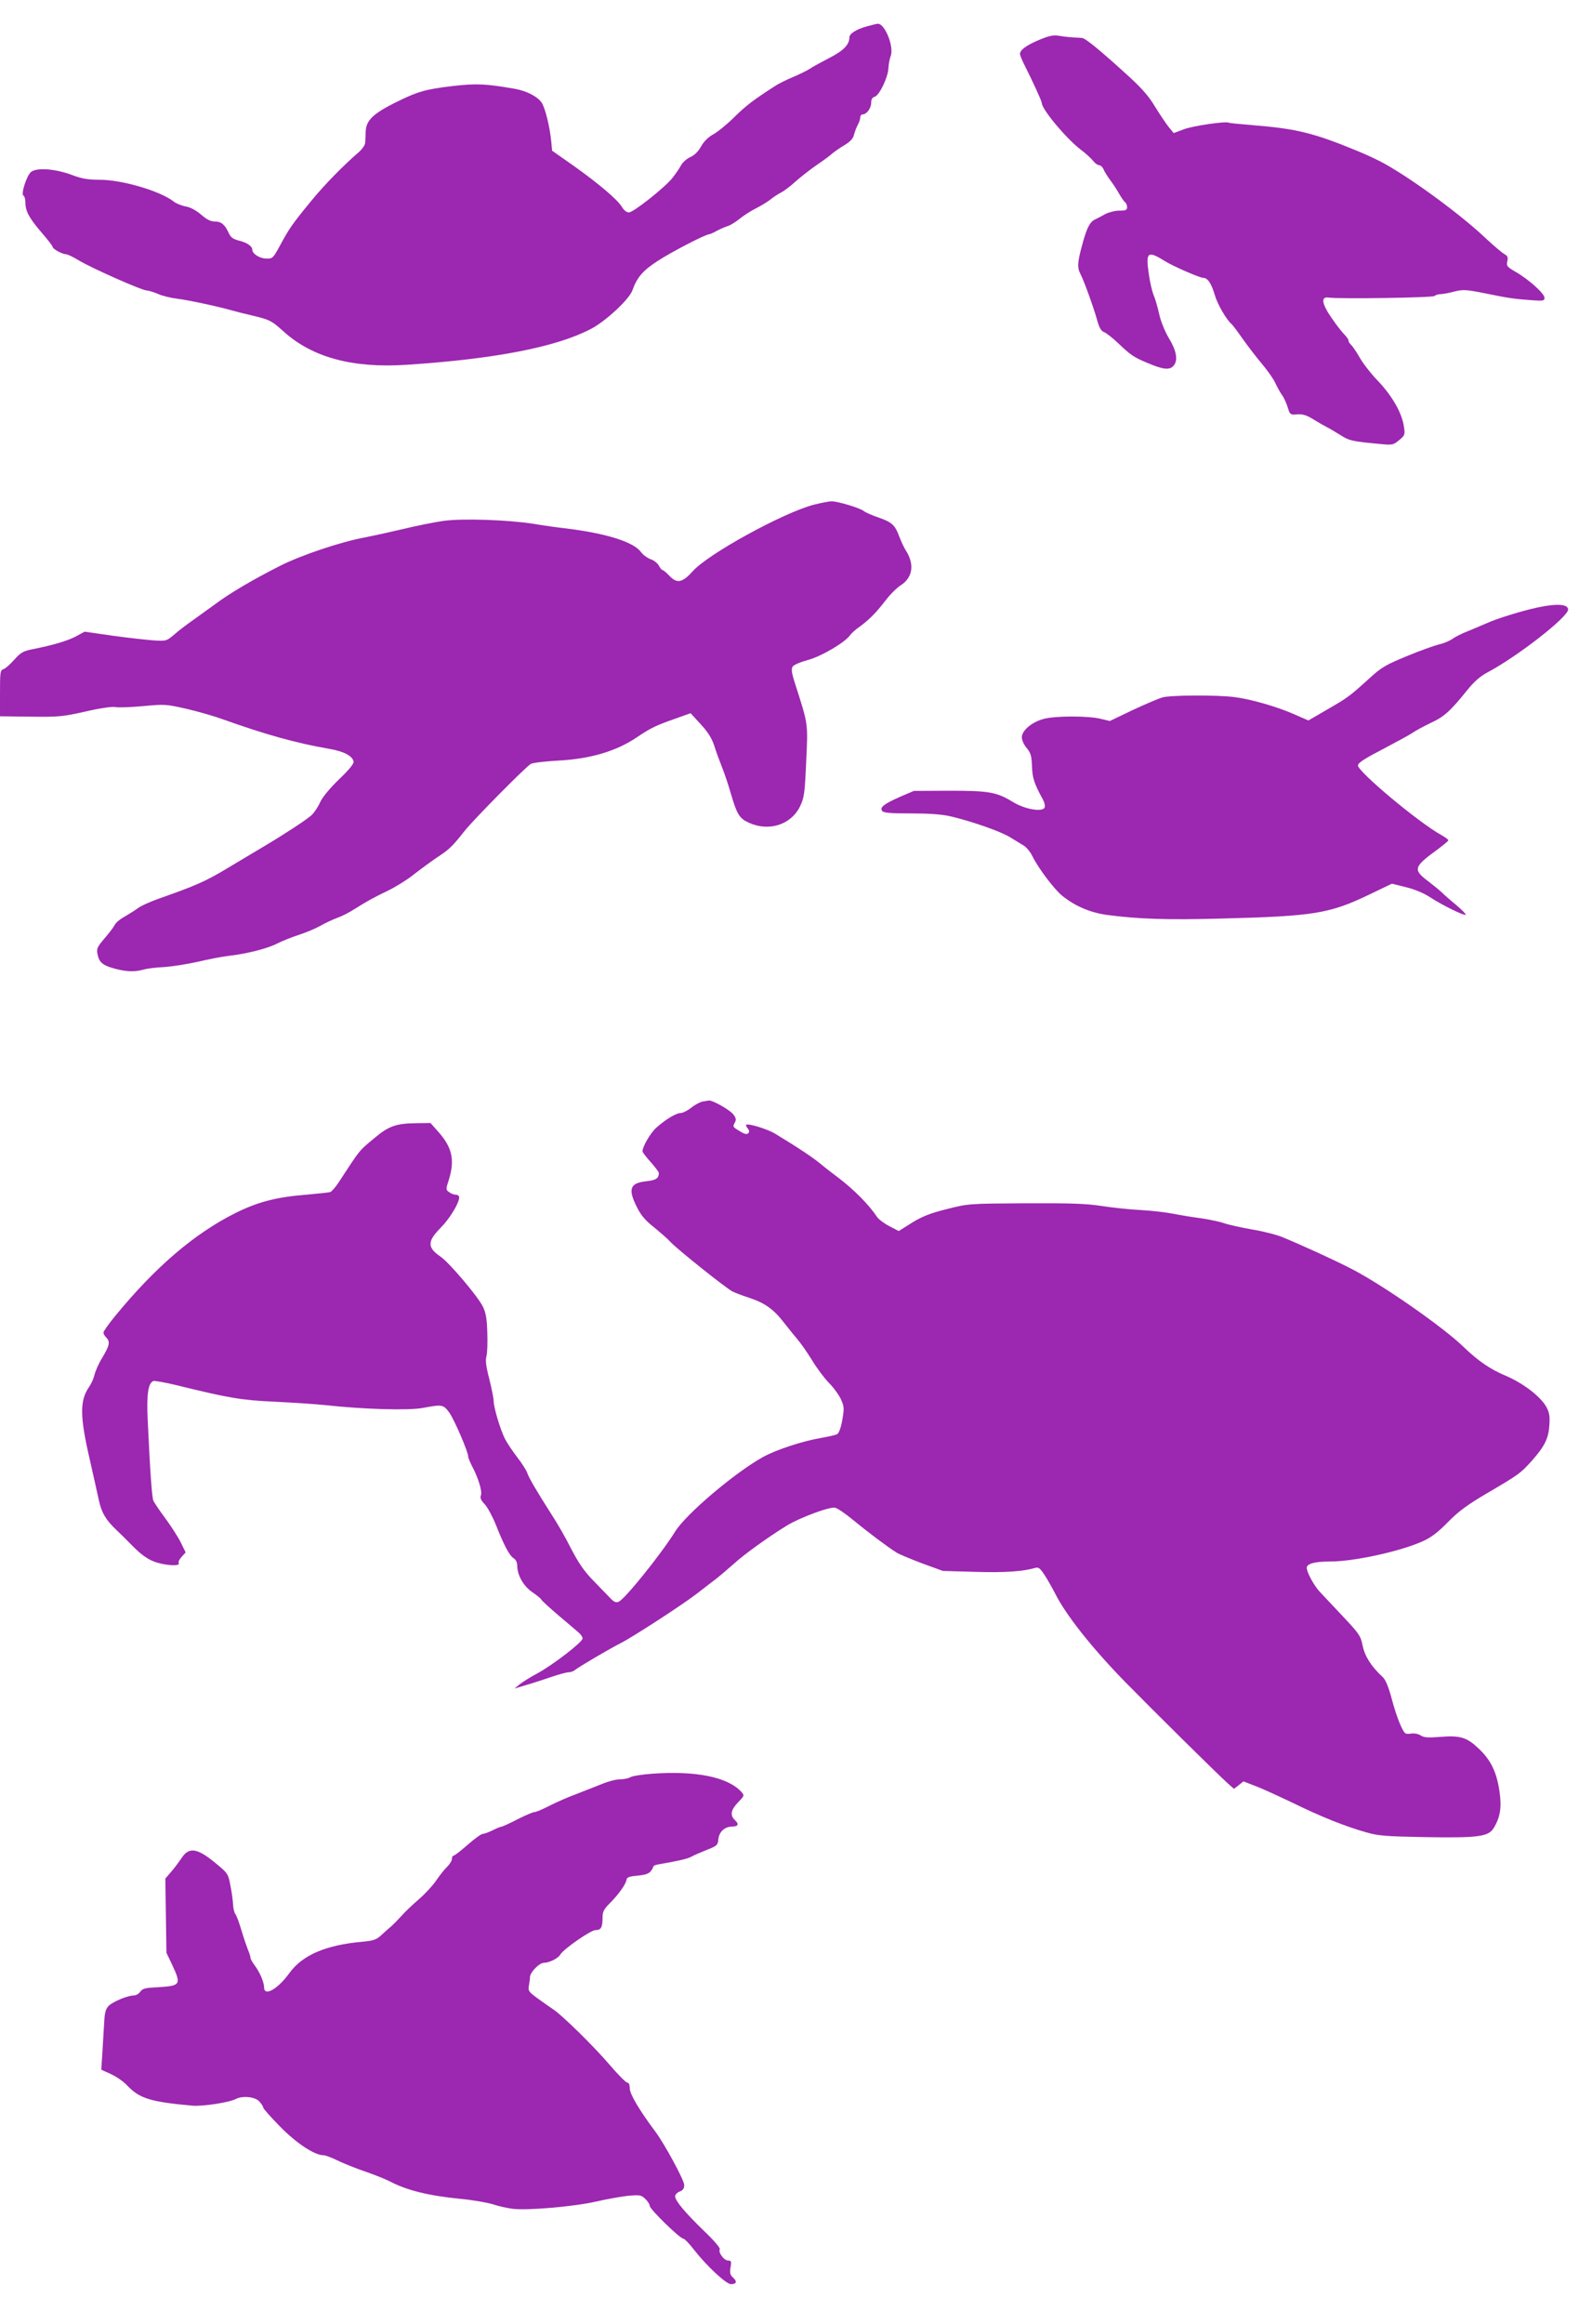
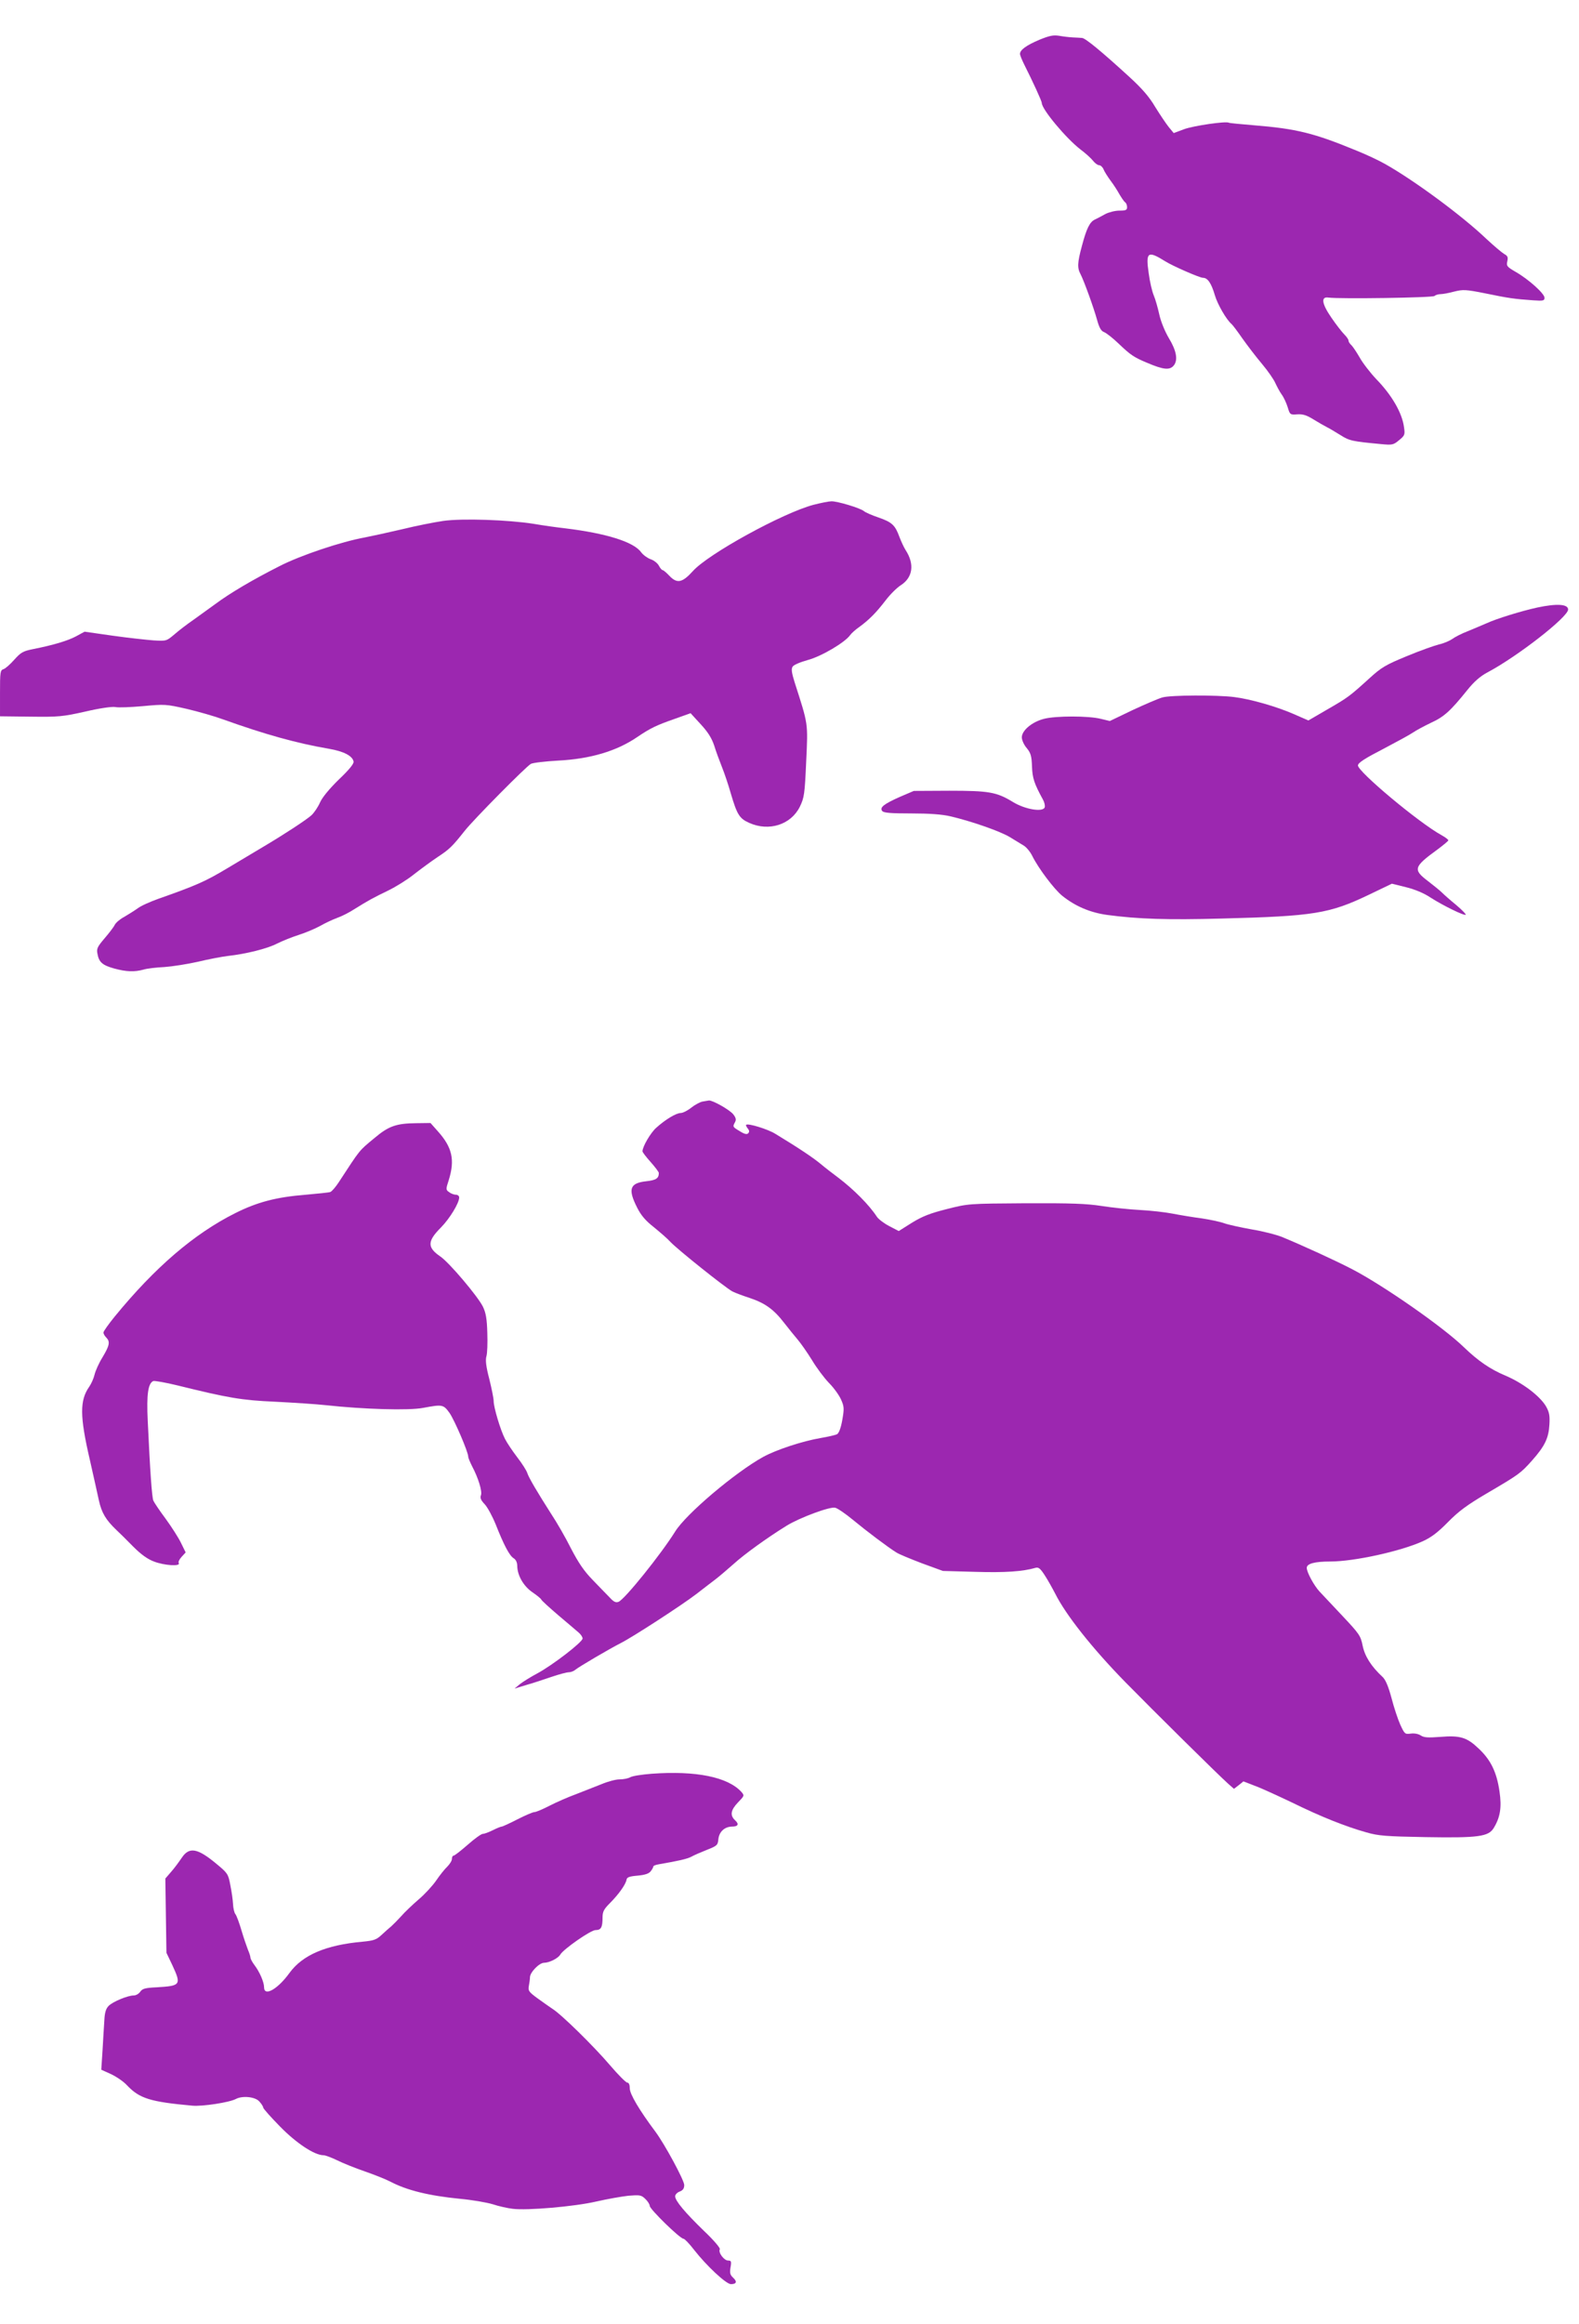
<svg xmlns="http://www.w3.org/2000/svg" version="1.0" width="870pt" height="1280pt" viewBox="0 0 870 1280" preserveAspectRatio="xMidYMid meet">
  <g transform="translate(0,1280) scale(0.1,-0.1)" fill="#9c27b0" stroke="none">
-     <path d="M4777 12655 c-58 -16 -97 -40 -97 -61 0 -40 -32 -73 -112 -114 -46 -24 -94 -50 -108 -60 -14 -9 -54 -29 -90 -44 -36 -15 -81 -37 -100 -50 -118 -76 -158 -106 -223 -170 -39 -39 -92 -82 -117 -96 -29 -16 -53 -40 -68 -68 -16 -28 -36 -47 -58 -57 -19 -8 -42 -28 -52 -46 -9 -17 -30 -48 -47 -69 -41 -52 -215 -190 -240 -190 -12 0 -28 12 -38 30 -24 40 -126 127 -268 228 l-117 82 -5 53 c-8 81 -33 181 -52 211 -23 34 -82 65 -149 77 -161 28 -211 30 -343 15 -151 -18 -193 -30 -321 -94 -117 -59 -154 -96 -157 -154 -1 -24 -2 -53 -3 -65 -1 -13 -17 -35 -34 -50 -87 -75 -188 -178 -262 -268 -106 -129 -123 -154 -172 -245 -40 -73 -41 -75 -78 -74 -37 1 -76 27 -76 49 0 19 -29 39 -74 50 -31 8 -44 17 -55 40 -22 49 -42 65 -77 65 -24 0 -45 11 -77 39 -29 24 -59 40 -84 44 -22 4 -52 16 -66 27 -74 58 -284 120 -409 120 -64 0 -99 6 -153 27 -93 34 -192 41 -224 16 -25 -21 -58 -126 -41 -131 5 -2 10 -19 10 -38 0 -47 21 -86 91 -167 33 -38 59 -72 59 -77 0 -11 53 -40 73 -40 8 0 40 -15 71 -34 71 -43 349 -166 375 -166 10 0 38 -9 62 -19 24 -11 71 -22 104 -26 54 -6 223 -42 300 -64 17 -5 72 -19 124 -31 89 -22 97 -26 165 -87 158 -142 380 -202 678 -182 485 32 821 97 1013 197 83 43 210 162 229 212 26 73 58 110 140 163 73 48 264 147 284 147 4 0 23 8 42 19 19 10 46 22 60 26 14 4 43 22 65 40 22 18 63 44 91 58 28 14 64 36 80 49 16 13 42 30 58 38 16 8 52 35 80 61 28 25 81 66 117 91 37 25 75 53 85 63 11 9 40 30 66 45 33 20 49 38 53 57 4 15 13 40 21 55 8 14 14 33 14 42 0 9 6 16 13 16 22 0 47 34 47 64 0 19 6 29 19 33 26 7 74 107 76 158 1 22 7 51 12 65 21 51 -32 182 -71 179 -6 0 -33 -7 -59 -14z" />
    <path d="M5727 12581 c-73 -31 -107 -56 -107 -78 0 -7 11 -34 24 -60 46 -91 96 -200 96 -210 0 -35 134 -195 213 -256 27 -20 58 -48 69 -62 11 -14 26 -25 34 -25 8 0 19 -10 24 -22 5 -13 23 -41 39 -63 17 -22 39 -57 50 -77 12 -20 25 -39 31 -43 5 -3 10 -15 10 -26 0 -16 -7 -19 -42 -19 -24 0 -59 -9 -78 -19 -19 -11 -45 -24 -57 -30 -29 -13 -47 -51 -72 -146 -25 -92 -26 -121 -7 -156 19 -37 72 -183 91 -252 12 -43 22 -60 38 -66 13 -5 50 -34 83 -66 63 -60 82 -73 154 -103 91 -39 126 -42 148 -14 23 30 14 81 -28 150 -23 39 -45 94 -53 132 -8 36 -21 82 -30 103 -9 21 -22 76 -28 123 -17 117 -5 125 91 65 41 -26 190 -91 208 -91 26 0 46 -29 66 -97 14 -48 63 -134 92 -158 6 -5 33 -41 60 -80 27 -38 75 -101 108 -140 32 -38 65 -86 73 -105 9 -19 24 -48 35 -63 12 -16 26 -48 33 -70 12 -41 14 -42 53 -39 31 2 52 -5 89 -28 26 -16 59 -35 73 -42 14 -7 48 -27 75 -44 50 -32 66 -35 226 -50 61 -6 67 -4 98 22 31 25 33 31 27 70 -10 80 -68 179 -154 267 -32 34 -74 88 -91 119 -18 31 -39 62 -46 68 -8 7 -15 18 -15 24 0 7 -11 22 -23 34 -13 13 -45 54 -71 92 -54 78 -59 118 -16 111 61 -8 574 -1 584 9 5 5 20 10 33 10 12 0 46 6 75 14 49 12 63 12 173 -10 126 -26 160 -31 263 -38 55 -4 62 -2 62 14 0 23 -88 102 -158 142 -48 28 -53 33 -47 59 5 22 2 30 -17 40 -12 7 -56 44 -98 83 -134 128 -396 321 -557 412 -33 19 -105 53 -160 75 -233 96 -329 120 -564 139 -73 6 -135 12 -138 14 -15 10 -198 -17 -248 -36 l-56 -21 -28 34 c-15 19 -48 68 -74 110 -33 56 -72 101 -143 166 -154 141 -242 213 -260 214 -9 1 -33 2 -52 3 -19 1 -53 5 -75 9 -32 5 -54 0 -108 -22z" />
    <path d="M4483 10020 c-168 -44 -582 -271 -666 -366 -58 -64 -87 -70 -130 -24 -16 17 -32 30 -36 30 -4 0 -14 11 -21 25 -7 13 -27 29 -45 35 -17 6 -41 23 -53 39 -41 57 -194 104 -416 131 -45 5 -124 16 -176 25 -139 22 -393 31 -498 16 -48 -7 -150 -27 -227 -46 -77 -18 -169 -38 -205 -45 -128 -23 -353 -98 -470 -158 -148 -75 -272 -148 -354 -209 -36 -26 -91 -66 -122 -88 -32 -22 -78 -57 -102 -78 -45 -38 -45 -38 -116 -34 -39 3 -141 14 -226 26 l-154 22 -46 -25 c-46 -25 -127 -49 -238 -71 -55 -11 -67 -18 -103 -58 -22 -25 -49 -49 -59 -52 -19 -6 -20 -16 -20 -133 l0 -127 168 -2 c155 -2 177 0 302 28 81 19 147 28 165 25 16 -4 85 -1 153 5 119 11 126 11 240 -15 64 -15 155 -41 201 -58 229 -82 403 -131 584 -162 81 -14 129 -39 135 -70 3 -12 -26 -47 -81 -99 -52 -51 -92 -99 -104 -127 -11 -25 -32 -56 -47 -70 -29 -26 -145 -102 -261 -171 -38 -23 -129 -77 -201 -120 -123 -74 -174 -96 -381 -169 -45 -16 -97 -39 -115 -53 -18 -13 -52 -34 -74 -47 -23 -12 -46 -32 -52 -44 -5 -11 -31 -45 -56 -74 -39 -46 -45 -57 -39 -85 8 -46 27 -63 92 -81 66 -18 111 -20 162 -6 19 6 71 12 115 14 43 3 126 16 184 29 58 14 132 28 165 32 100 11 217 40 271 68 28 14 82 36 120 48 38 12 92 35 119 50 28 16 69 35 91 43 23 8 66 29 95 48 77 48 104 63 189 104 41 20 104 59 140 88 36 28 94 71 130 95 67 44 82 59 151 146 50 63 337 353 364 368 11 6 79 14 150 18 177 9 322 52 435 129 74 50 105 65 208 101 l87 31 55 -60 c39 -42 61 -76 75 -118 10 -33 30 -86 43 -119 13 -32 35 -97 48 -143 35 -119 48 -140 102 -164 109 -49 230 -10 279 89 24 50 27 68 35 250 10 215 12 199 -64 436 -16 51 -19 73 -11 85 5 10 44 26 84 37 75 20 205 97 233 137 7 10 30 31 52 46 53 39 91 77 144 146 25 33 62 69 82 82 68 43 78 117 28 194 -9 14 -24 46 -34 72 -24 66 -41 82 -116 108 -36 12 -72 28 -80 35 -20 17 -147 55 -179 54 -14 0 -59 -9 -98 -19z" />
    <path d="M8470 9454 c-87 -19 -224 -61 -280 -87 -25 -11 -71 -30 -102 -43 -32 -12 -71 -32 -86 -43 -16 -11 -49 -25 -73 -30 -24 -6 -104 -34 -176 -64 -119 -49 -141 -62 -208 -123 -108 -98 -118 -106 -233 -172 l-103 -60 -80 35 c-96 42 -240 83 -329 94 -96 12 -349 11 -395 -2 -22 -6 -96 -38 -165 -70 l-125 -60 -50 12 c-68 17 -248 17 -313 0 -66 -17 -122 -64 -122 -102 0 -15 12 -42 27 -59 22 -27 27 -43 29 -100 2 -66 13 -97 60 -183 9 -16 13 -35 10 -44 -11 -27 -108 -11 -175 30 -90 55 -132 62 -351 62 l-195 -1 -75 -32 c-90 -40 -115 -59 -99 -79 9 -10 48 -13 160 -13 99 0 170 -5 216 -16 116 -27 276 -83 328 -115 28 -17 62 -38 77 -47 14 -9 35 -34 46 -57 34 -68 119 -181 164 -218 72 -58 154 -93 248 -106 172 -23 332 -28 630 -20 509 13 595 27 812 131 l127 61 77 -19 c49 -12 100 -33 137 -58 67 -43 185 -101 193 -94 2 3 -21 27 -53 54 -32 26 -67 57 -79 69 -11 11 -46 39 -77 63 -83 63 -78 78 54 174 32 24 59 46 59 50 0 4 -17 17 -37 28 -126 69 -465 353 -461 385 2 15 40 39 139 90 74 39 148 79 165 91 16 11 60 35 98 53 72 33 107 64 201 181 37 46 70 75 111 97 166 88 444 305 444 346 0 30 -62 34 -170 11z" />
    <path d="M3870 6733 c-14 -3 -42 -18 -62 -34 -20 -16 -46 -29 -58 -29 -24 0 -83 -35 -134 -81 -31 -27 -76 -104 -76 -130 0 -5 20 -31 45 -59 25 -28 45 -55 45 -60 0 -30 -15 -40 -71 -46 -89 -10 -100 -43 -49 -144 22 -44 47 -73 93 -109 34 -28 75 -63 90 -80 38 -41 306 -255 343 -274 16 -8 59 -24 96 -36 83 -28 131 -62 188 -136 25 -32 59 -74 76 -94 17 -20 52 -70 78 -112 25 -42 67 -98 93 -125 27 -27 57 -69 67 -92 17 -38 18 -49 7 -112 -8 -46 -19 -73 -29 -79 -10 -5 -50 -14 -91 -21 -99 -17 -243 -64 -316 -104 -154 -85 -425 -314 -485 -411 -78 -125 -279 -375 -312 -387 -15 -6 -27 0 -48 23 -16 16 -58 60 -94 97 -48 49 -79 95 -120 174 -30 60 -79 145 -109 190 -76 119 -124 200 -132 226 -4 13 -28 51 -55 86 -26 34 -57 80 -68 102 -25 49 -62 173 -62 207 0 15 -11 69 -24 122 -18 68 -22 104 -16 125 5 16 7 74 5 129 -2 77 -8 111 -24 144 -27 56 -187 245 -235 277 -73 50 -72 84 4 160 48 49 100 134 100 165 0 8 -8 15 -18 15 -10 0 -27 6 -37 14 -19 13 -19 16 -2 68 34 110 19 179 -61 268 l-40 45 -78 -1 c-111 -1 -153 -16 -231 -82 -87 -72 -76 -59 -197 -244 -17 -26 -38 -50 -46 -53 -8 -3 -69 -9 -135 -15 -164 -13 -268 -41 -388 -101 -228 -114 -443 -299 -665 -570 -34 -42 -62 -81 -62 -88 0 -7 7 -19 15 -27 23 -23 19 -44 -20 -109 -20 -32 -39 -75 -44 -96 -5 -21 -18 -50 -29 -66 -53 -75 -53 -162 3 -403 19 -85 42 -186 50 -224 15 -68 38 -107 98 -164 16 -15 57 -55 91 -90 43 -43 79 -69 114 -82 56 -22 148 -28 137 -9 -4 6 3 21 16 35 l22 24 -26 53 c-14 29 -52 88 -84 132 -33 44 -63 89 -68 100 -8 20 -18 160 -31 441 -7 145 2 206 31 218 7 2 67 -8 132 -24 280 -69 354 -82 538 -90 99 -5 225 -13 280 -19 210 -23 458 -30 536 -15 107 20 112 19 146 -28 28 -41 103 -215 103 -241 0 -7 10 -30 21 -52 34 -64 57 -138 49 -160 -6 -15 0 -28 21 -50 15 -16 42 -66 60 -110 45 -114 76 -173 99 -187 13 -8 20 -24 20 -43 1 -52 34 -110 83 -144 25 -17 47 -35 49 -40 1 -5 44 -44 93 -86 50 -42 100 -85 113 -96 12 -10 22 -25 22 -33 0 -20 -167 -148 -249 -192 -36 -19 -79 -46 -96 -59 l-30 -25 65 20 c36 10 99 31 140 45 41 14 83 25 94 25 11 0 27 6 35 13 20 17 191 117 250 147 66 33 340 211 418 271 37 29 86 66 108 83 22 17 66 55 99 84 56 51 183 143 290 209 71 44 240 107 268 99 13 -3 57 -33 98 -67 75 -62 193 -151 240 -180 14 -9 77 -35 140 -59 l115 -42 180 -5 c162 -5 261 2 330 22 17 5 27 -3 52 -42 17 -26 42 -71 57 -100 59 -118 205 -302 387 -488 156 -159 505 -504 566 -559 l32 -28 26 20 26 21 62 -24 c34 -12 127 -55 207 -93 159 -78 292 -131 409 -164 66 -19 108 -22 326 -26 292 -5 346 3 375 50 36 59 45 114 32 201 -15 106 -48 174 -114 236 -66 63 -102 74 -213 65 -67 -5 -89 -4 -107 8 -14 9 -36 13 -56 10 -31 -4 -33 -2 -57 50 -13 29 -35 95 -48 146 -17 63 -32 99 -48 115 -64 59 -99 115 -111 173 -11 55 -18 65 -111 164 -55 58 -112 119 -127 135 -31 34 -70 106 -70 130 0 23 43 35 130 35 131 0 386 56 508 111 47 21 84 49 140 106 60 61 107 95 212 157 179 105 188 111 252 183 70 79 91 123 95 198 3 49 -1 68 -19 100 -34 57 -129 129 -224 169 -83 35 -149 80 -228 156 -114 111 -446 342 -618 431 -95 49 -261 125 -381 175 -31 13 -108 33 -170 43 -61 11 -130 26 -152 34 -22 8 -78 20 -125 27 -47 6 -119 18 -160 26 -41 8 -122 17 -180 20 -58 3 -152 13 -210 22 -84 13 -168 16 -420 15 -314 -2 -315 -2 -433 -32 -92 -23 -135 -40 -192 -75 l-73 -46 -52 27 c-29 15 -59 38 -68 51 -43 66 -128 151 -212 215 -30 22 -75 57 -100 78 -40 33 -120 87 -249 165 -40 25 -150 59 -160 49 -2 -3 2 -12 9 -20 9 -11 10 -19 2 -27 -7 -7 -21 -4 -46 12 -40 24 -40 24 -26 50 7 13 5 24 -10 43 -20 25 -114 78 -134 76 -6 -1 -22 -4 -36 -6z" />
    <path d="M3590 3031 c-52 -4 -105 -12 -117 -19 -12 -7 -39 -12 -60 -12 -21 0 -65 -12 -98 -26 -33 -13 -96 -38 -140 -55 -44 -16 -110 -45 -147 -64 -37 -19 -74 -35 -83 -35 -9 0 -51 -18 -94 -40 -43 -22 -82 -40 -87 -40 -5 0 -27 -9 -49 -20 -22 -11 -46 -20 -55 -20 -8 0 -46 -27 -83 -60 -38 -33 -72 -60 -78 -60 -5 0 -9 -8 -9 -18 0 -10 -12 -29 -26 -43 -14 -13 -41 -47 -60 -75 -19 -28 -62 -75 -96 -104 -35 -30 -79 -72 -98 -94 -19 -21 -44 -46 -54 -55 -11 -9 -35 -30 -53 -47 -29 -27 -43 -32 -106 -38 -201 -18 -330 -73 -402 -172 -65 -90 -140 -132 -140 -79 0 28 -24 84 -52 121 -13 17 -23 36 -23 42 0 6 -6 26 -14 44 -7 18 -24 67 -36 108 -12 41 -27 81 -33 88 -6 7 -12 32 -13 55 -1 23 -8 71 -15 105 -11 60 -15 66 -73 114 -107 90 -153 98 -194 37 -15 -22 -41 -58 -59 -78 l-32 -37 3 -205 3 -204 32 -67 c51 -110 47 -115 -84 -123 -64 -3 -80 -7 -92 -24 -8 -12 -24 -21 -36 -21 -33 0 -115 -34 -138 -57 -15 -15 -22 -36 -24 -79 -2 -33 -7 -107 -10 -166 l-7 -107 53 -24 c30 -14 70 -41 89 -62 69 -73 129 -91 360 -112 56 -5 205 18 240 37 36 19 105 12 128 -13 12 -13 22 -28 22 -34 0 -6 42 -53 93 -105 90 -92 190 -158 239 -158 11 0 45 -13 76 -28 32 -16 100 -43 152 -61 52 -18 115 -43 140 -56 91 -48 212 -78 385 -95 66 -6 147 -20 180 -30 33 -11 83 -22 110 -25 79 -10 339 12 460 40 61 14 141 28 178 32 62 5 70 4 92 -17 14 -13 25 -31 25 -39 0 -18 167 -181 186 -181 6 0 33 -28 59 -62 68 -87 175 -187 202 -188 31 0 36 14 12 36 -16 15 -19 25 -14 56 6 33 4 38 -13 38 -23 0 -56 45 -46 62 4 6 -32 49 -88 102 -104 101 -158 165 -158 190 0 9 11 21 25 26 18 7 25 17 25 36 0 26 -107 224 -159 294 -89 119 -141 207 -141 238 0 20 -5 32 -14 32 -7 0 -51 44 -97 98 -88 103 -267 279 -316 309 -15 10 -52 36 -81 57 -49 36 -53 42 -48 69 3 16 6 37 6 47 0 27 51 80 78 80 28 0 78 25 89 45 17 30 168 135 194 135 31 0 39 15 39 70 0 31 7 45 40 78 47 47 87 102 92 129 2 14 15 19 62 23 41 4 62 11 72 25 8 10 14 22 14 26 0 4 15 9 33 12 105 18 153 29 176 41 14 8 53 25 86 38 56 22 60 26 63 58 4 41 34 69 74 70 35 0 42 13 18 35 -29 27 -24 56 16 98 36 37 36 38 19 58 -75 82 -250 118 -495 100z" />
  </g>
</svg>